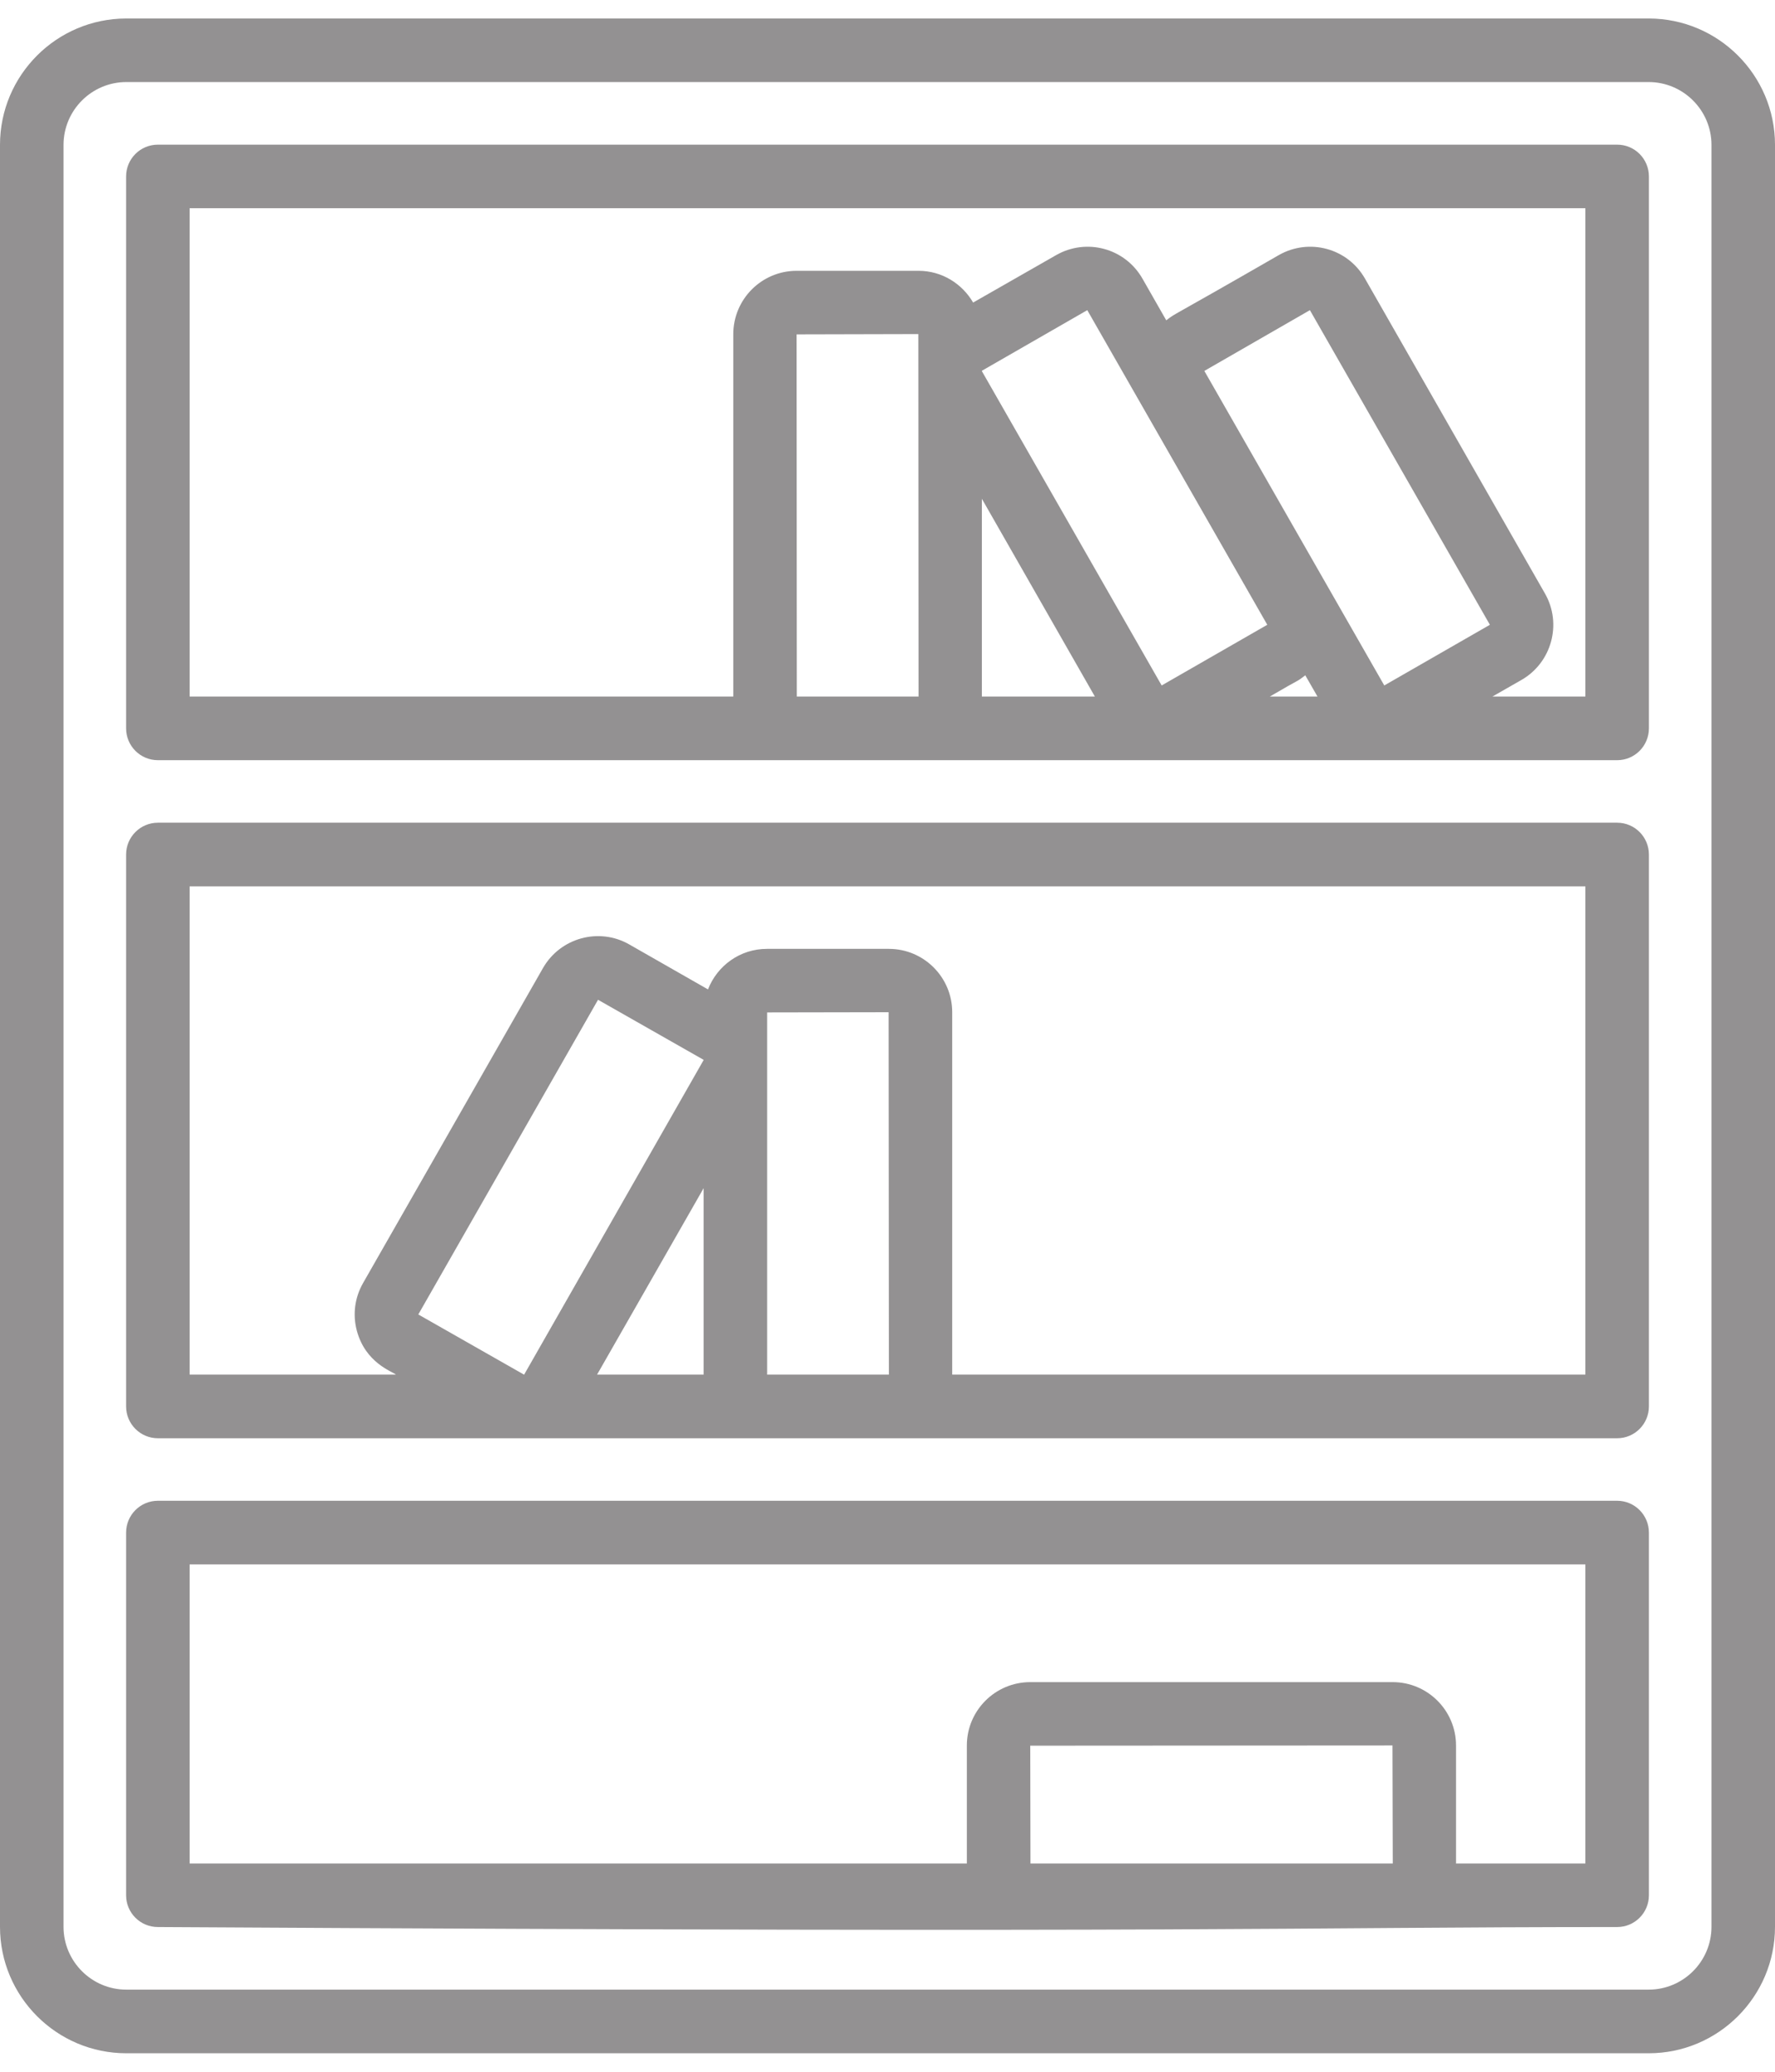
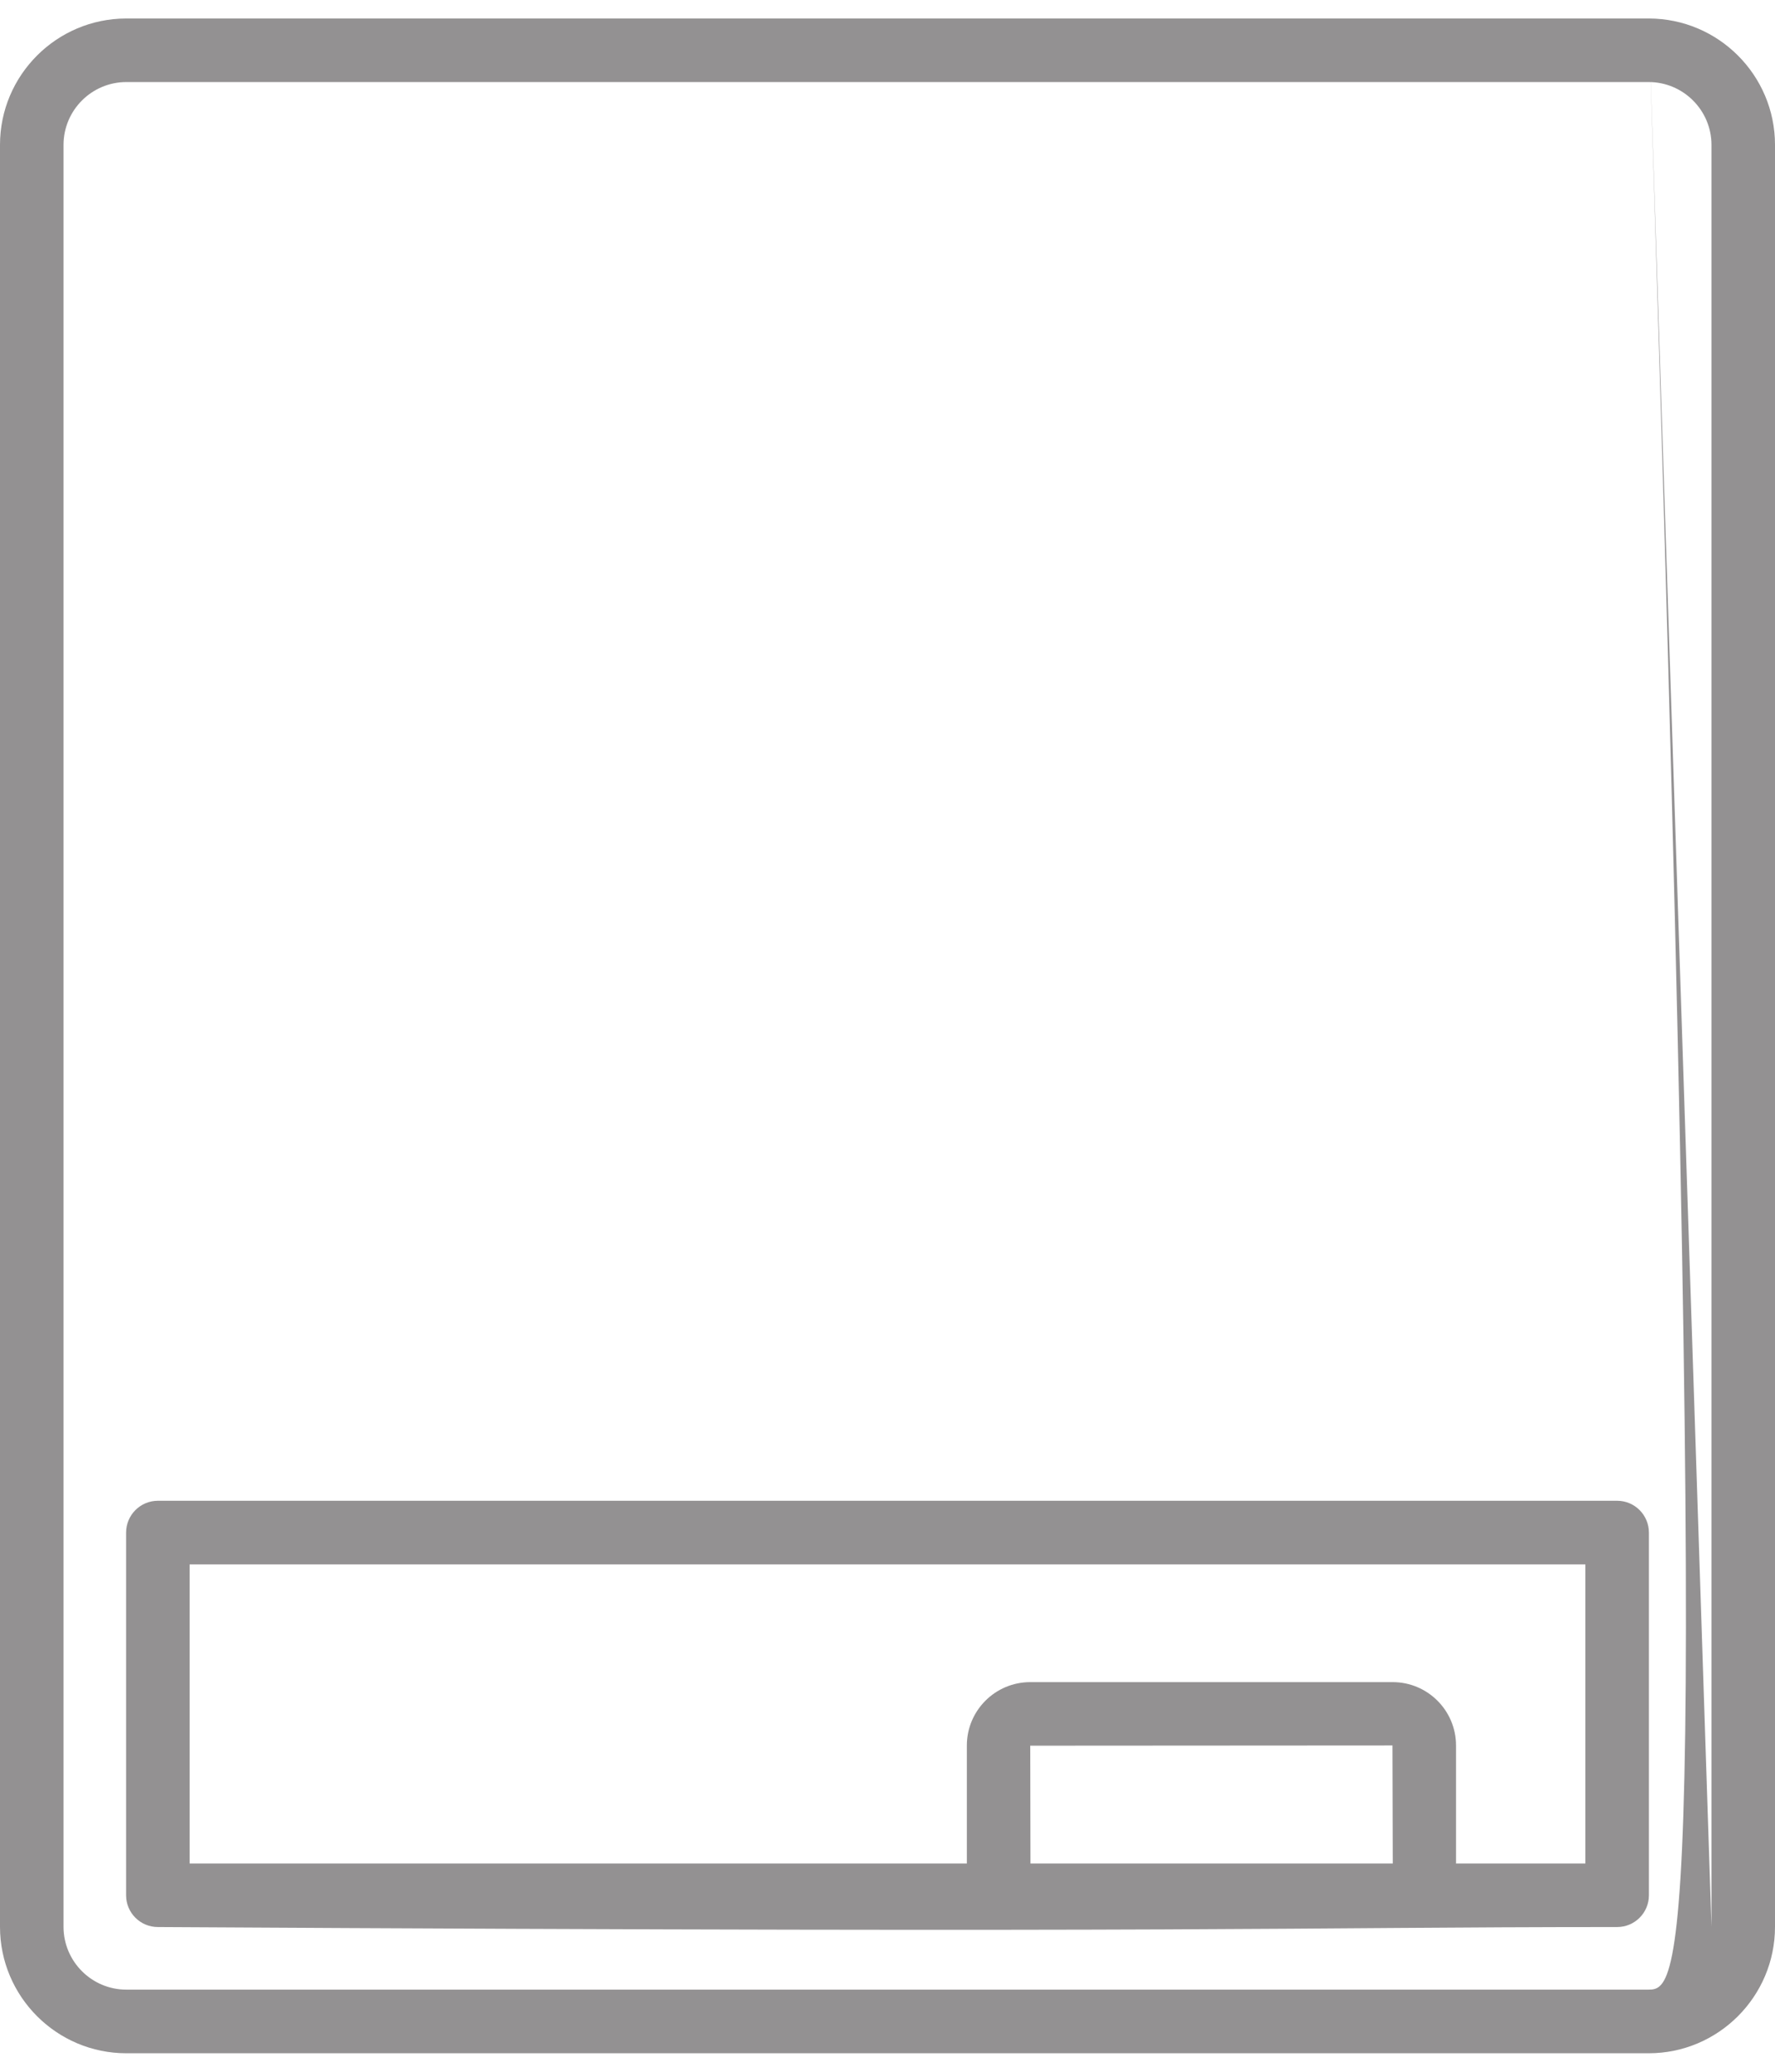
<svg xmlns="http://www.w3.org/2000/svg" width="24" height="28" viewBox="0 0 24 28" fill="none">
-   <path d="M22.292 0.25H1.708C0.766 0.25 0 1.016 0 1.958V26.041C0 26.983 0.766 27.75 1.708 27.75H22.292C23.234 27.75 24 26.983 24 26.041V1.958C24 1.016 23.234 0.25 22.292 0.25V0.25ZM23.141 26.041C23.141 26.509 22.76 26.89 22.292 26.89H1.708C1.24 26.89 0.859 26.509 0.859 26.041V1.958C0.859 1.49 1.24 1.109 1.708 1.109H22.292C22.759 1.109 23.141 1.49 23.141 1.958V26.041H23.141Z" fill="#939192" />
-   <path d="M21.866 11.119H2.135C1.897 11.119 1.705 11.312 1.705 11.549V19.008C1.705 19.245 1.897 19.438 2.135 19.438H21.866C22.103 19.438 22.295 19.245 22.295 19.008V11.549C22.295 11.312 22.103 11.119 21.866 11.119ZM5.656 17.765L8.086 13.512L9.514 14.324V14.326L7.087 18.578H7.085L5.656 17.765ZM9.514 18.578H8.073L9.514 16.058V18.578ZM10.373 18.578V13.683L12.015 13.68L12.019 18.578H10.373V18.578ZM21.436 18.578H12.875V13.68C12.875 13.208 12.491 12.824 12.019 12.824H10.369C10.006 12.824 9.697 13.052 9.573 13.372L8.51 12.765C8.101 12.53 7.577 12.673 7.342 13.083C7.342 13.083 7.342 13.083 7.342 13.083L4.91 17.339C4.796 17.537 4.766 17.768 4.826 17.989C4.944 18.419 5.296 18.532 5.354 18.578H2.564V11.979H21.436V18.578H21.436Z" fill="#939192" />
-   <path d="M21.866 1.955H2.135C1.897 1.955 1.705 2.147 1.705 2.385V9.844C1.705 10.081 1.897 10.274 2.135 10.274H21.866C22.103 10.274 22.295 10.081 22.295 9.844V2.385C22.295 2.147 22.103 1.955 21.866 1.955ZM10.771 4.519L12.417 4.515L12.42 9.414H10.774L10.771 4.519ZM18.717 9.264L16.284 5.013L17.711 4.192L17.712 4.193L20.145 8.444L18.717 9.264ZM17.814 9.414H17.169C17.616 9.152 17.515 9.229 17.649 9.127L17.814 9.414ZM17.135 8.444L15.707 9.264L13.276 5.016V5.011L14.701 4.192L14.702 4.193L17.135 8.444ZM14.804 9.414H13.276V6.741L14.804 9.414ZM21.436 9.414H20.179L20.571 9.19C20.98 8.956 21.124 8.432 20.89 8.022L18.457 3.767C18.222 3.353 17.7 3.214 17.29 3.448C15.735 4.344 15.918 4.217 15.769 4.329L15.448 3.767C15.212 3.353 14.69 3.214 14.28 3.448L13.158 4.089C13.009 3.834 12.736 3.66 12.42 3.66H10.771C10.299 3.66 9.915 4.044 9.915 4.516V9.414H2.564V2.814H21.436V9.414H21.436Z" fill="#939192" />
+   <path d="M22.292 0.25H1.708C0.766 0.25 0 1.016 0 1.958V26.041C0 26.983 0.766 27.75 1.708 27.75H22.292C23.234 27.75 24 26.983 24 26.041V1.958C24 1.016 23.234 0.25 22.292 0.25V0.25ZC23.141 26.509 22.76 26.89 22.292 26.89H1.708C1.24 26.89 0.859 26.509 0.859 26.041V1.958C0.859 1.49 1.24 1.109 1.708 1.109H22.292C22.759 1.109 23.141 1.49 23.141 1.958V26.041H23.141Z" fill="#939192" />
  <path d="M21.866 20.283H2.135C1.897 20.283 1.705 20.476 1.705 20.713V25.615C1.705 25.852 1.897 26.044 2.135 26.044C16.678 26.128 17.31 26.045 21.866 26.044C22.103 26.044 22.295 25.852 22.295 25.615V20.713C22.295 20.476 22.103 20.283 21.866 20.283ZM13.93 23.593L18.828 23.59L18.832 25.185H13.933L13.93 23.593ZM21.436 25.185H19.687V23.59C19.687 23.118 19.303 22.734 18.831 22.734H13.93C13.457 22.734 13.073 23.118 13.073 23.59V25.185H2.564V21.143H21.436V25.185H21.436Z" fill="#939192" />
</svg>